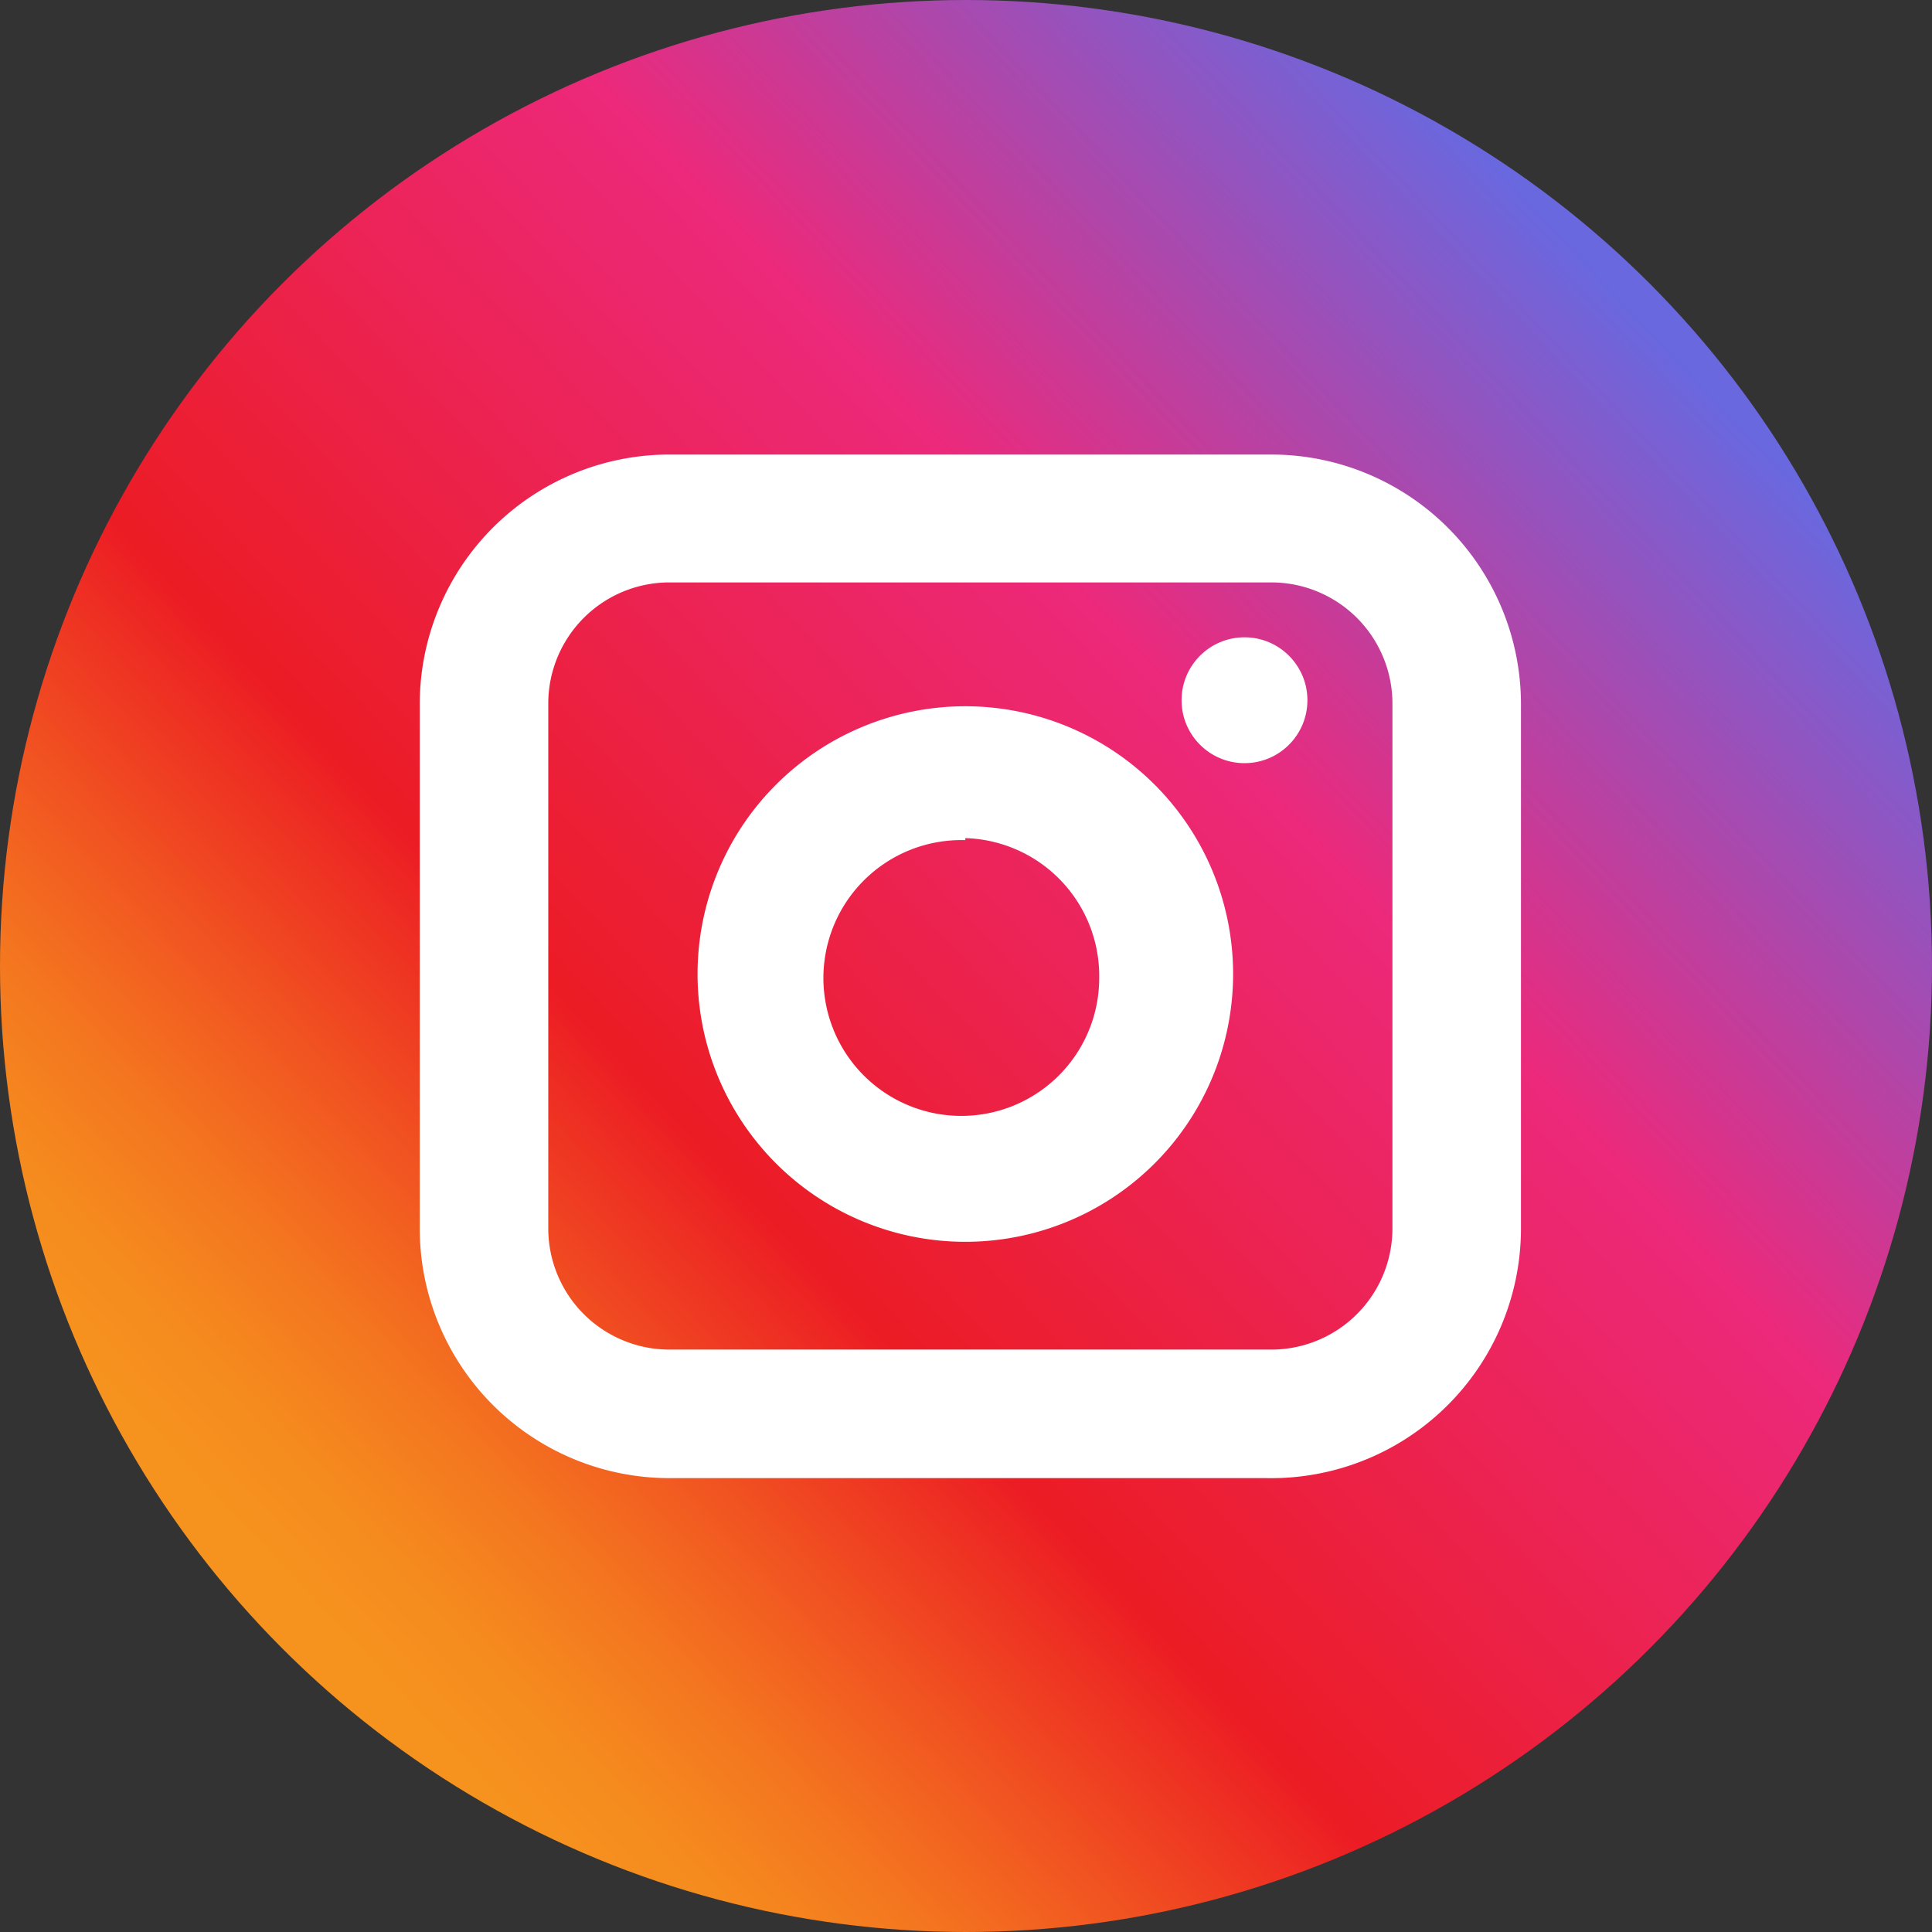
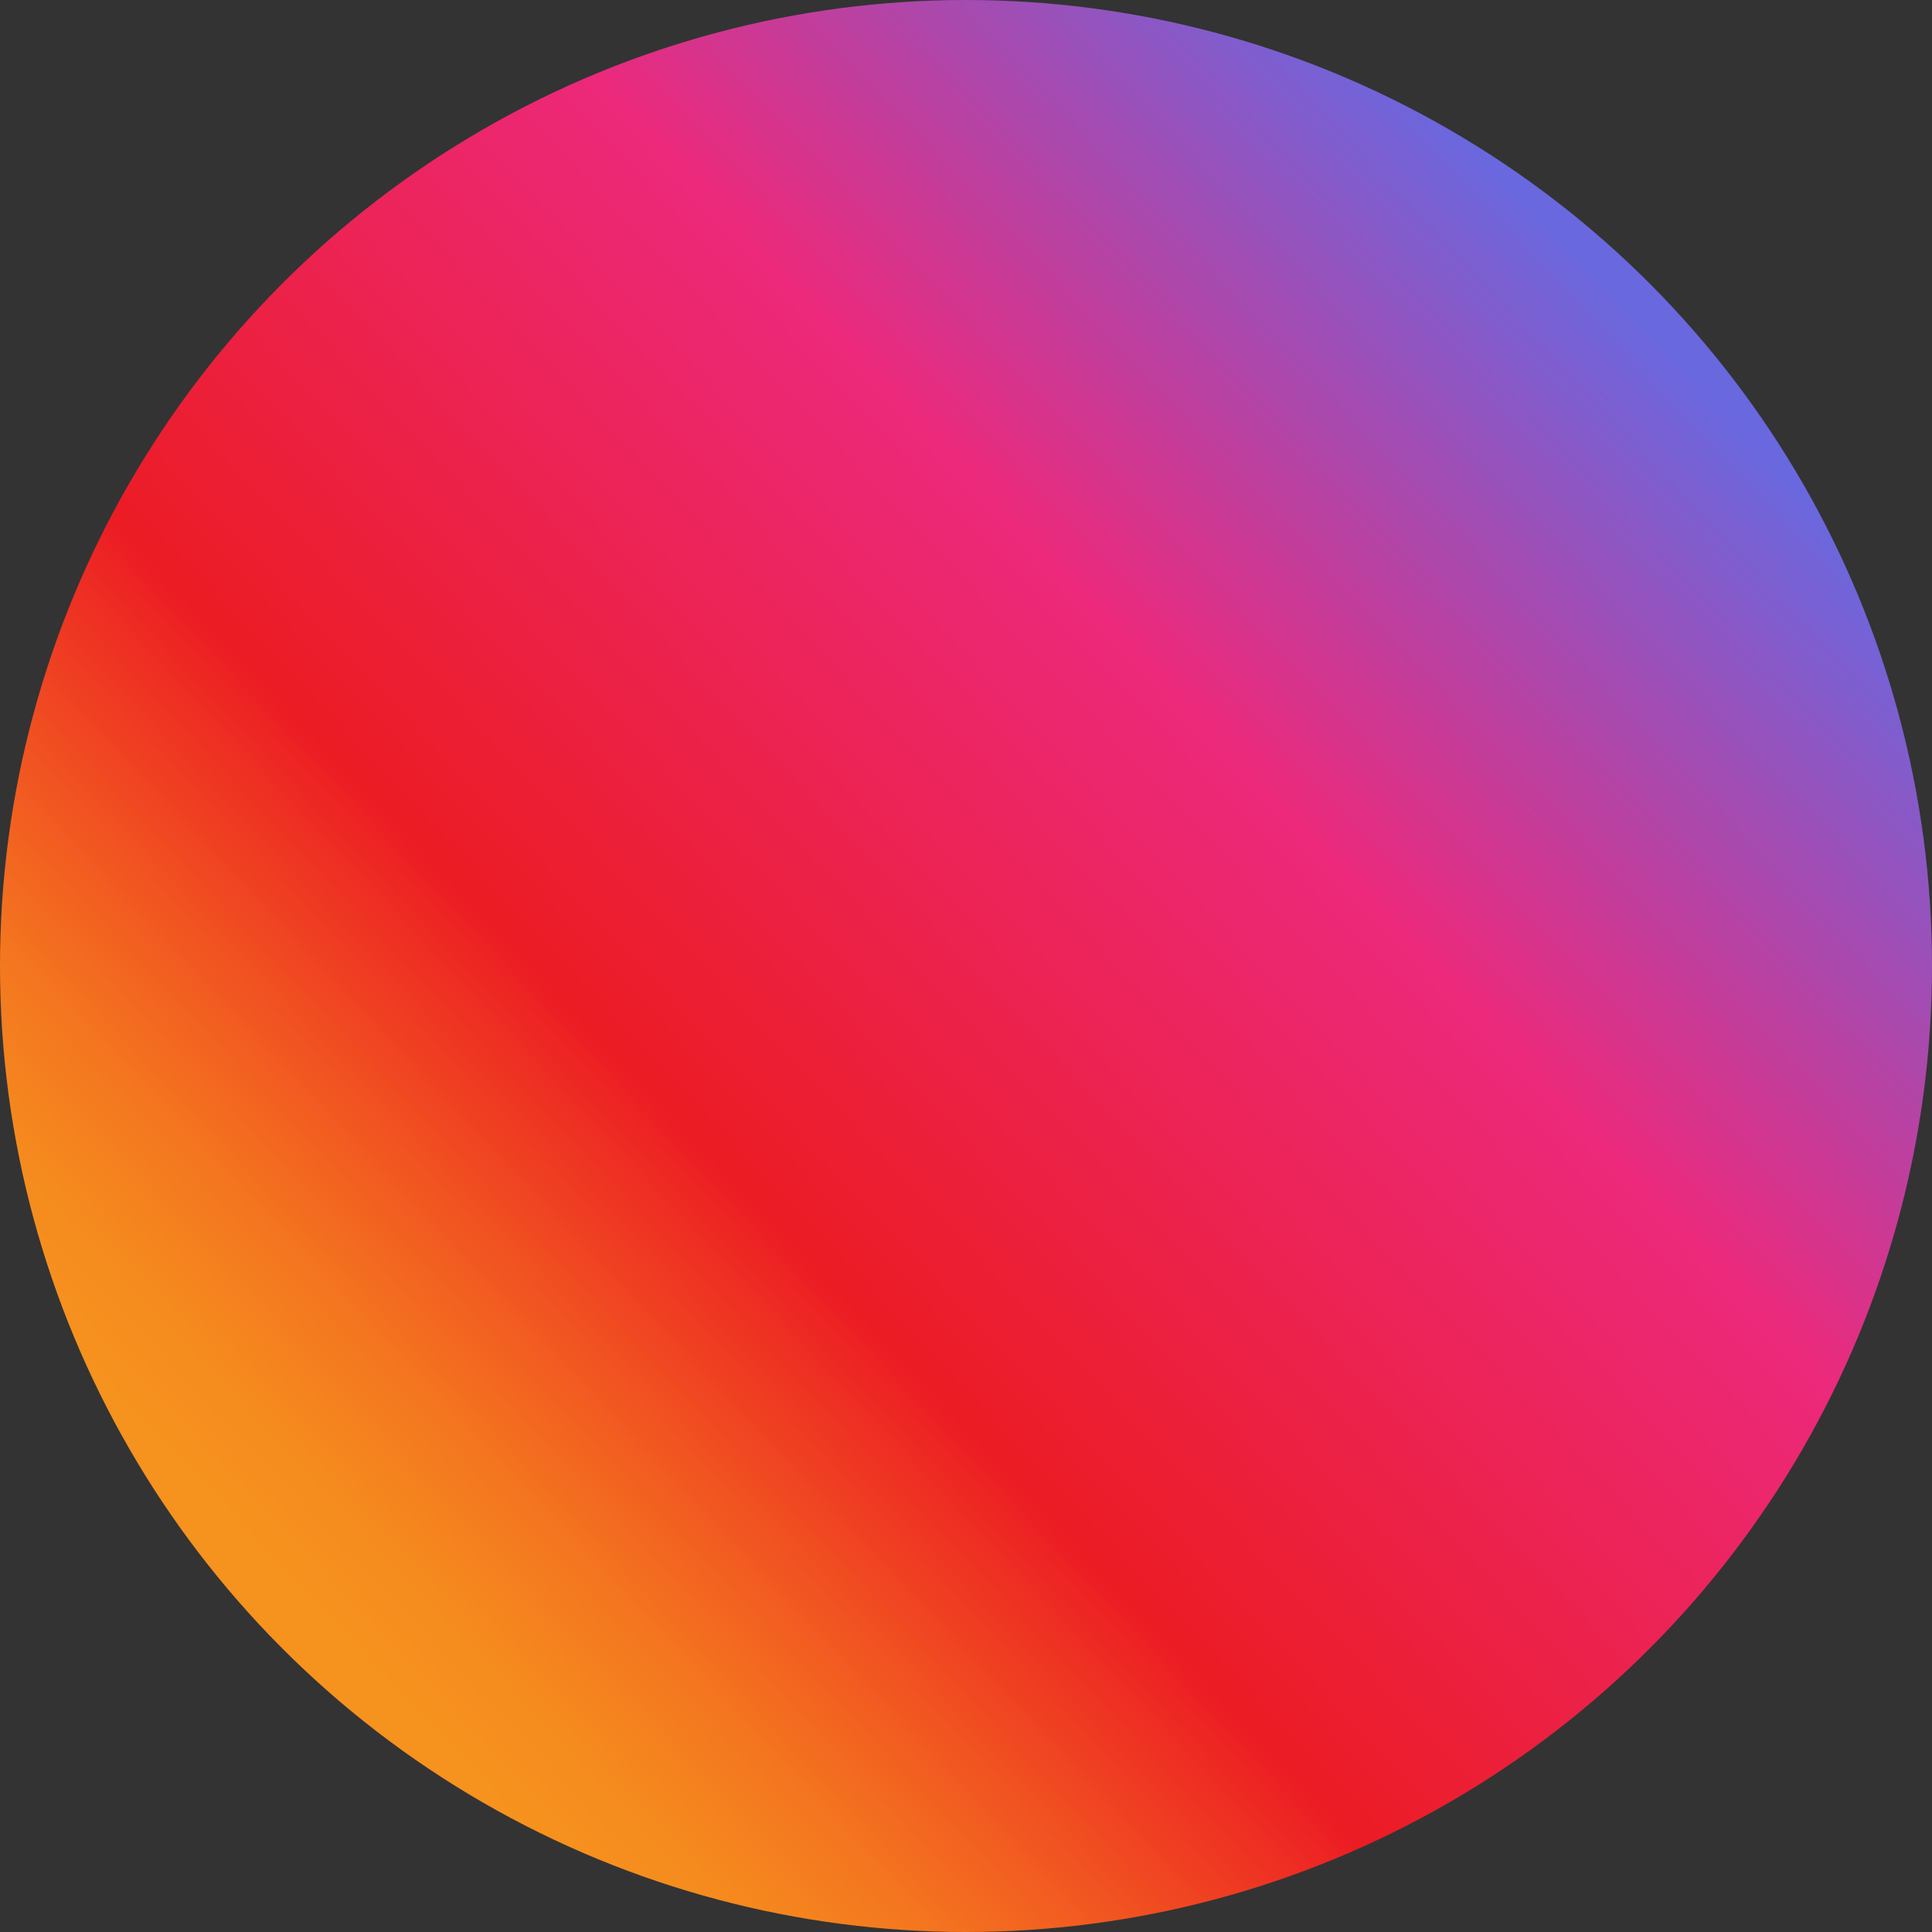
<svg xmlns="http://www.w3.org/2000/svg" viewBox="0 0 28.86 28.86">
  <rect x="0" y="0" width="28.86" height="28.86" fill="#333333" stroke="none" />
  <defs>
    <style>.cls-1{fill:url(#linear-gradient);}.cls-2{fill:#fff;}</style>
    <linearGradient id="linear-gradient" x1="4.48" y1="23.81" x2="24.84" y2="4.63" gradientUnits="userSpaceOnUse">
      <stop offset="0" stop-color="#f6921e" />
      <stop offset="0.05" stop-color="#f58b1e" />
      <stop offset="0.12" stop-color="#f4761f" />
      <stop offset="0.2" stop-color="#f15421" />
      <stop offset="0.3" stop-color="#ed2623" />
      <stop offset="0.32" stop-color="#ec1c24" />
      <stop offset="0.67" stop-color="#ec297b" />
      <stop offset="0.99" stop-color="#6968df" />
    </linearGradient>
  </defs>
  <g id="Layer_2" data-name="Layer 2">
    <g id="Layer_1-2" data-name="Layer 1">
      <circle class="cls-1" cx="14.43" cy="14.43" r="14.43" />
-       <path class="cls-2" d="M18.92,22.08H10a3.73,3.73,0,0,1-3.73-3.73V10.51A3.73,3.73,0,0,1,10,6.79h9a3.73,3.73,0,0,1,3.72,3.72v7.84A3.73,3.73,0,0,1,18.92,22.08ZM10,8.7a1.81,1.81,0,0,0-1.81,1.81v7.84A1.81,1.81,0,0,0,10,20.16h9a1.81,1.81,0,0,0,1.8-1.81V10.51a1.81,1.81,0,0,0-1.8-1.81Z" />
-       <path class="cls-2" d="M14.42,18.55a4,4,0,1,1,4-4A4,4,0,0,1,14.42,18.55Zm0-6a2.06,2.06,0,1,0,2,2.06A2.06,2.06,0,0,0,14.42,12.52Z" />
-       <circle class="cls-2" cx="18.59" cy="10.46" r="0.94" />
    </g>
  </g>
</svg>